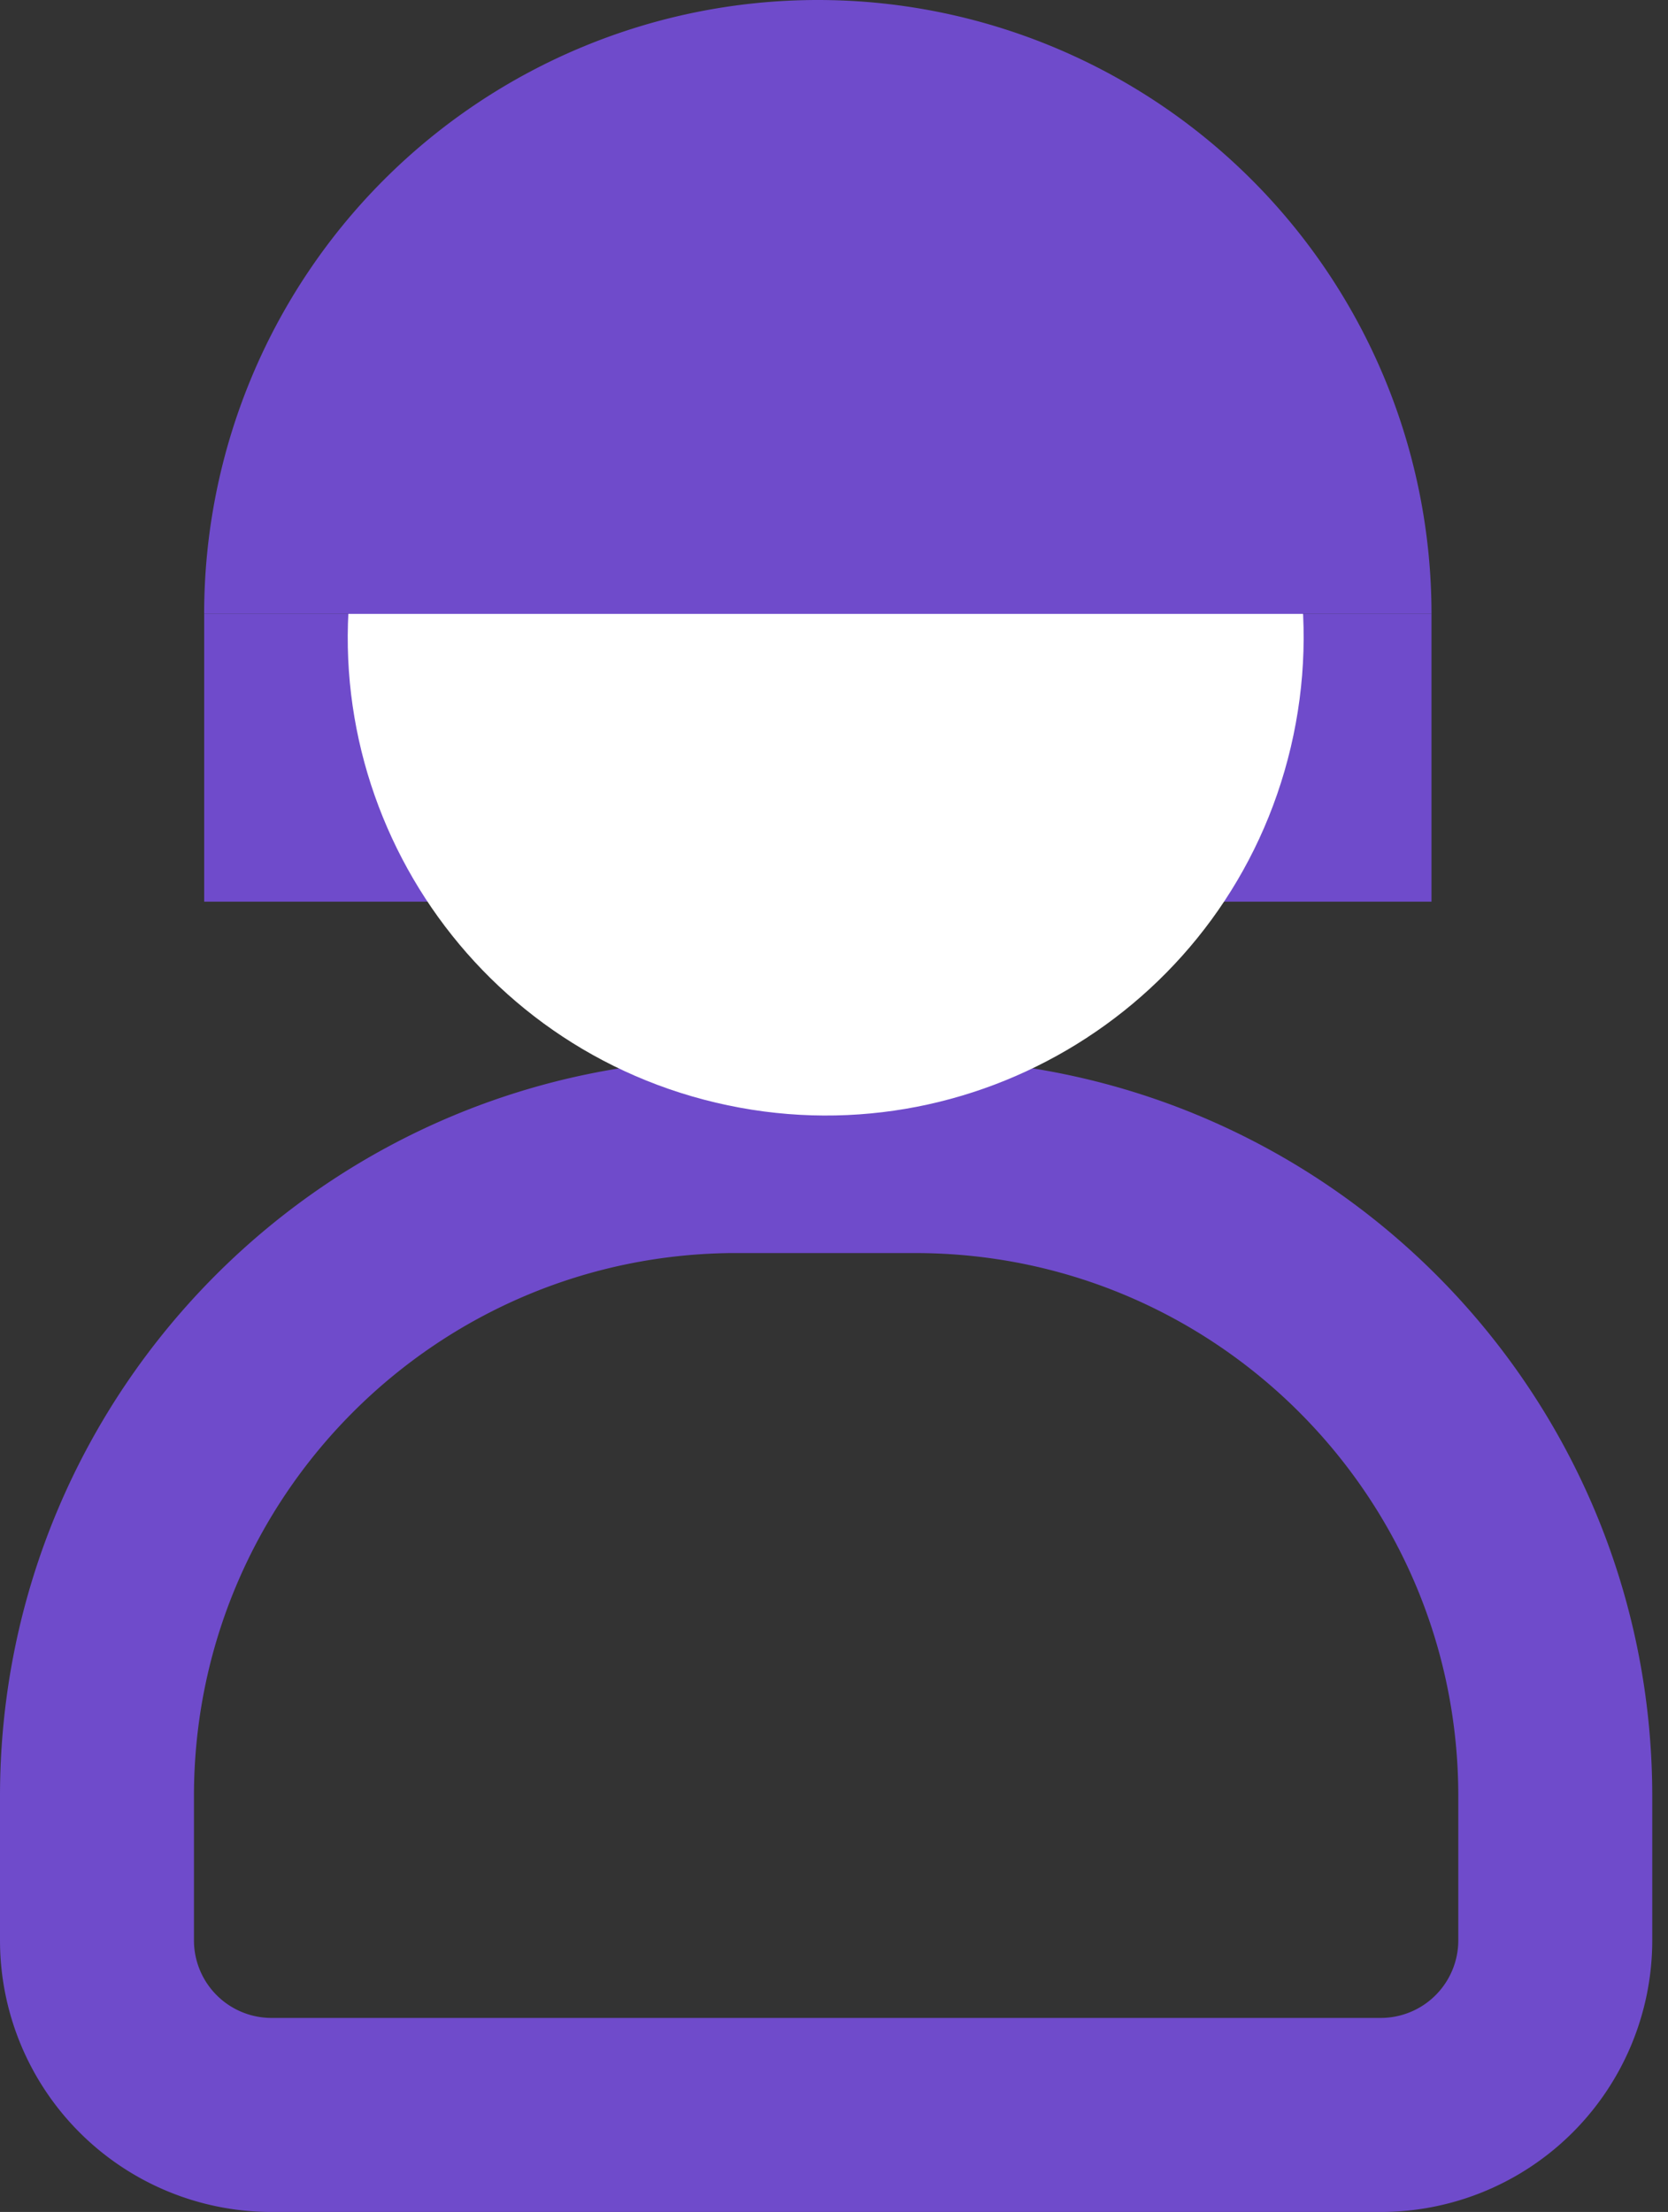
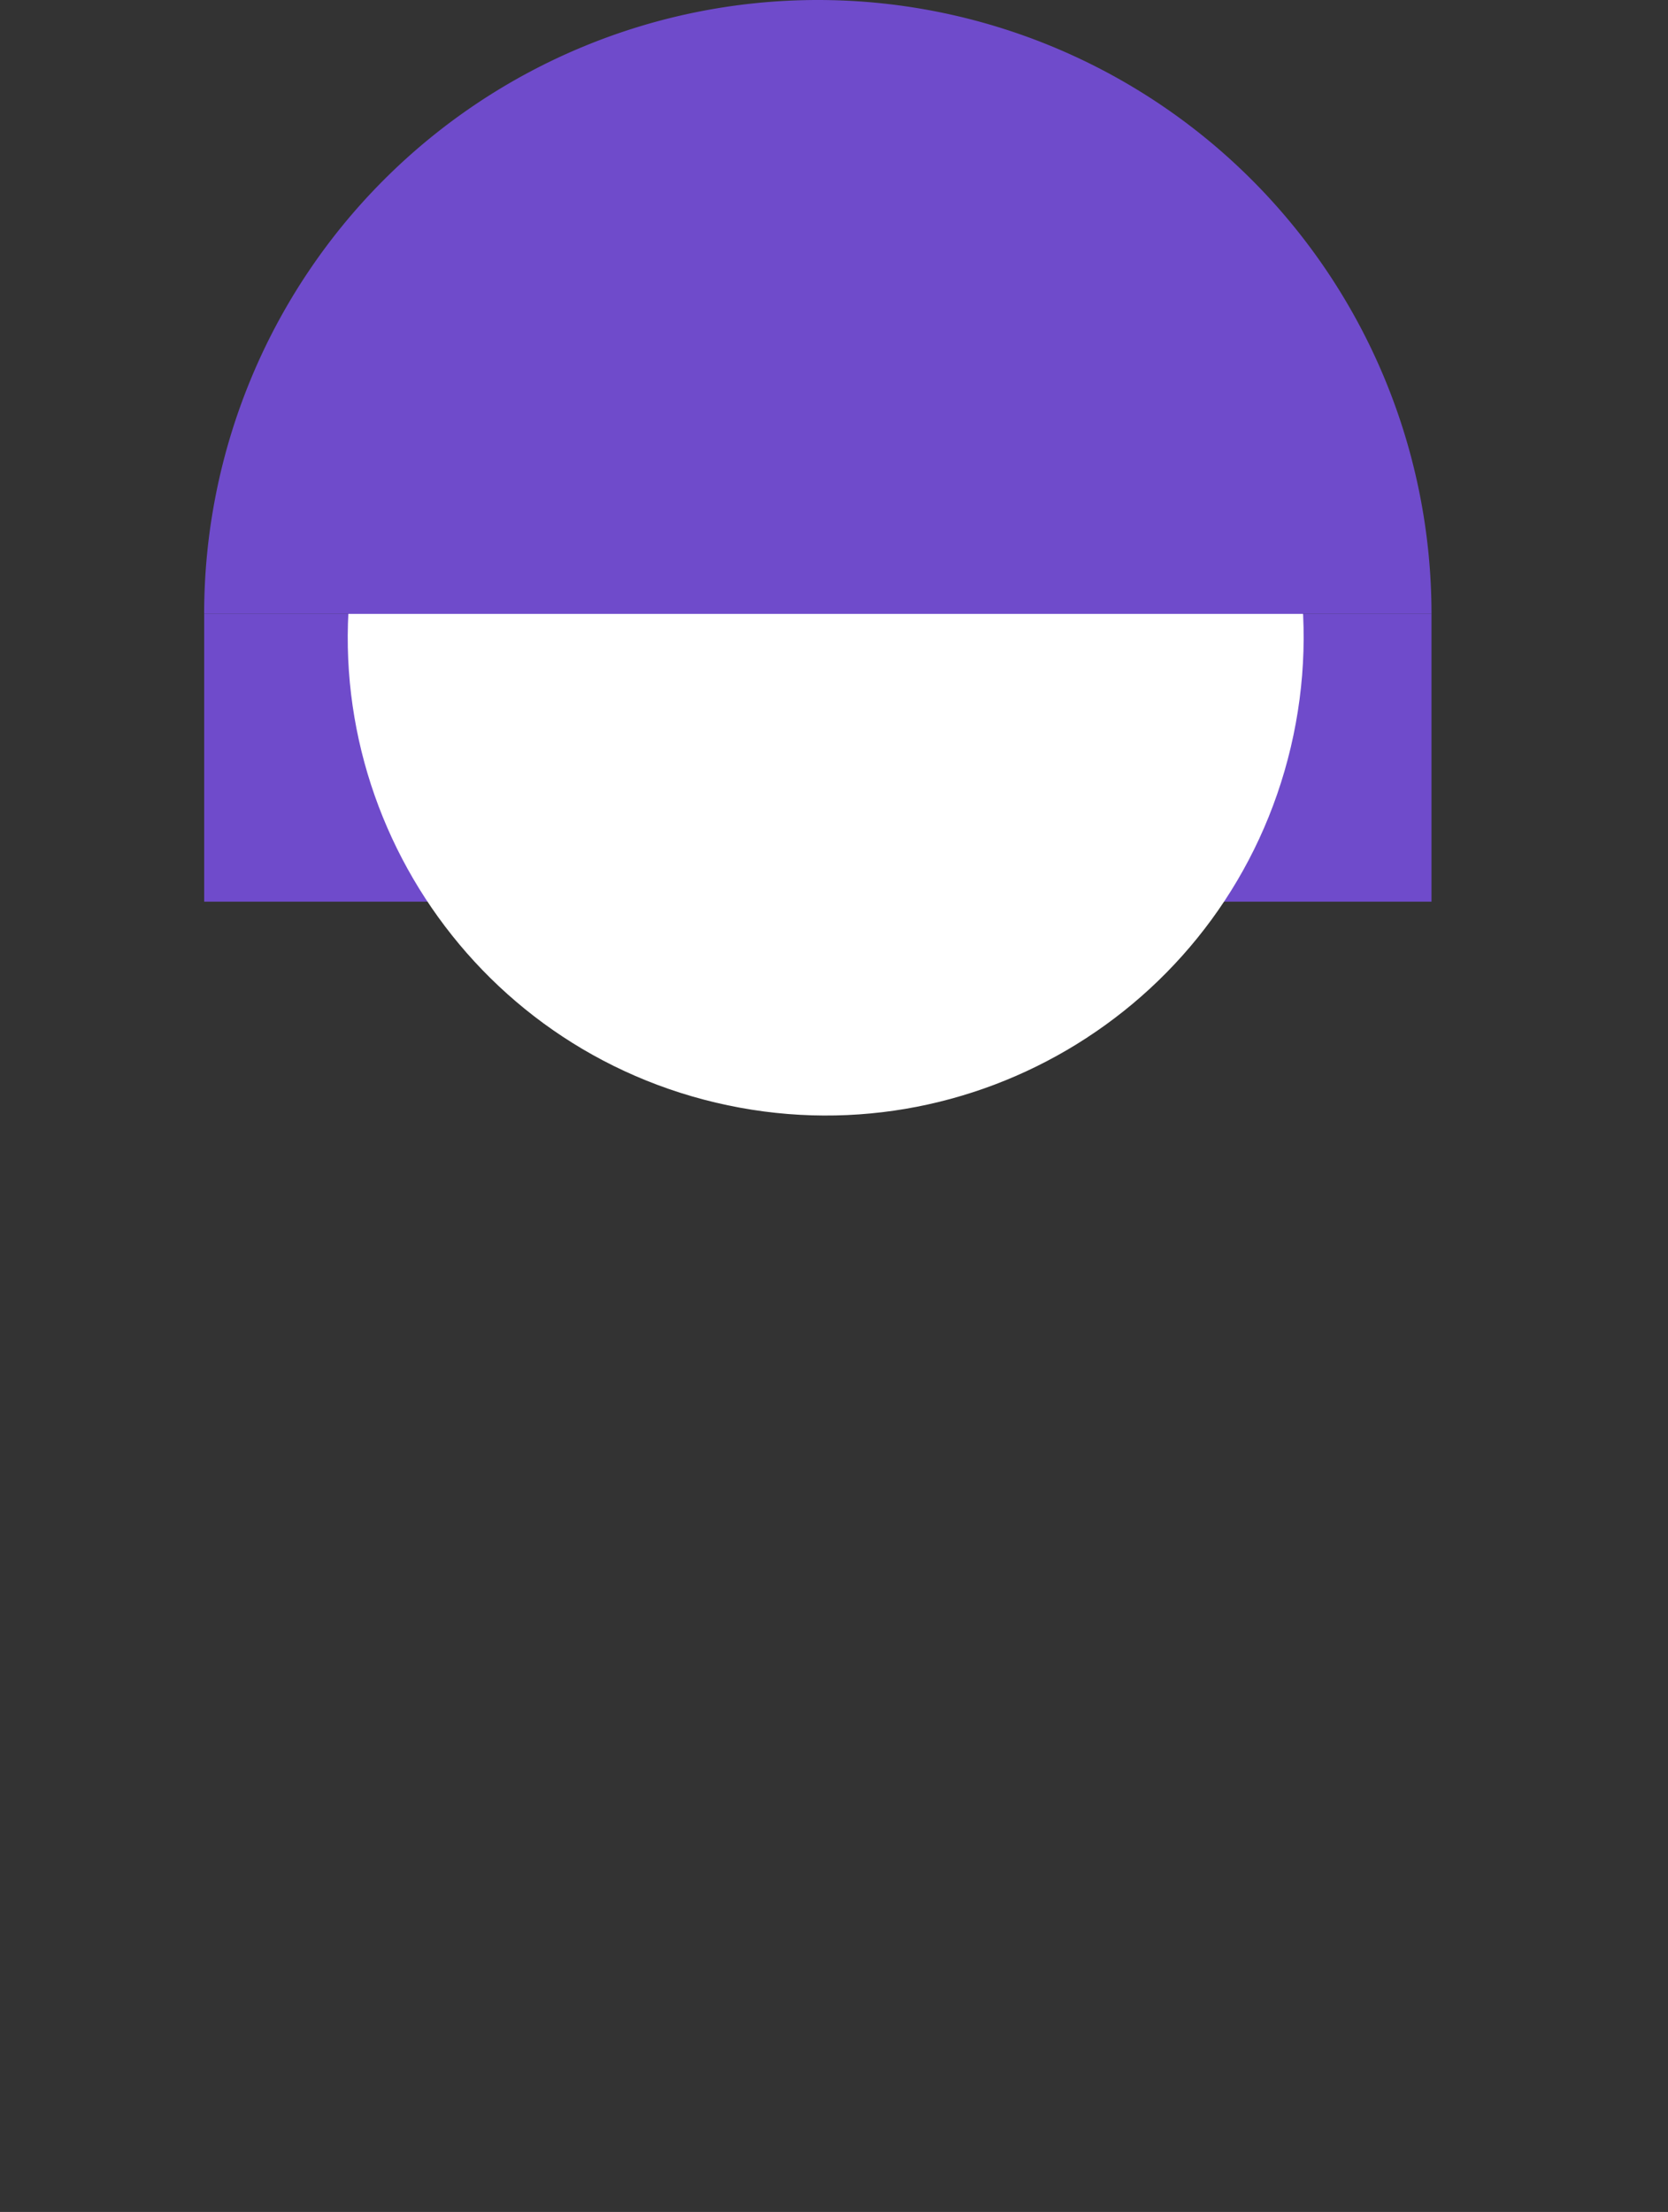
<svg xmlns="http://www.w3.org/2000/svg" width="43" height="57" fill="none">
  <rect width="100%" height="100%" fill="#333333" stroke="none" />
  <path fill="#6F4BCB" d="M5.264 15.82h31.639v7.415H5.264z" />
-   <path stroke="#6F4BCB" stroke-width="5" d="M19 29.79h4.592c9.114 0 16.502 7.387 16.502 16.496V50a4.5 4.5 0 0 1-4.5 4.5H7A4.5 4.5 0 0 1 2.5 50v-3.714c0-9.11 7.386-16.497 16.5-16.497Z" />
  <path fill="#fff" d="M33.275 19.257c1.563-6.62-2.537-13.255-9.158-14.818-6.622-1.564-13.257 2.536-14.82 9.156-1.564 6.621 2.537 13.255 9.158 14.819 6.621 1.563 13.256-2.537 14.82-9.157Z" />
  <path fill="#6F4BCB" d="M36.903 15.82a15.82 15.82 0 0 0-31.64 0h31.64Z" />
</svg>